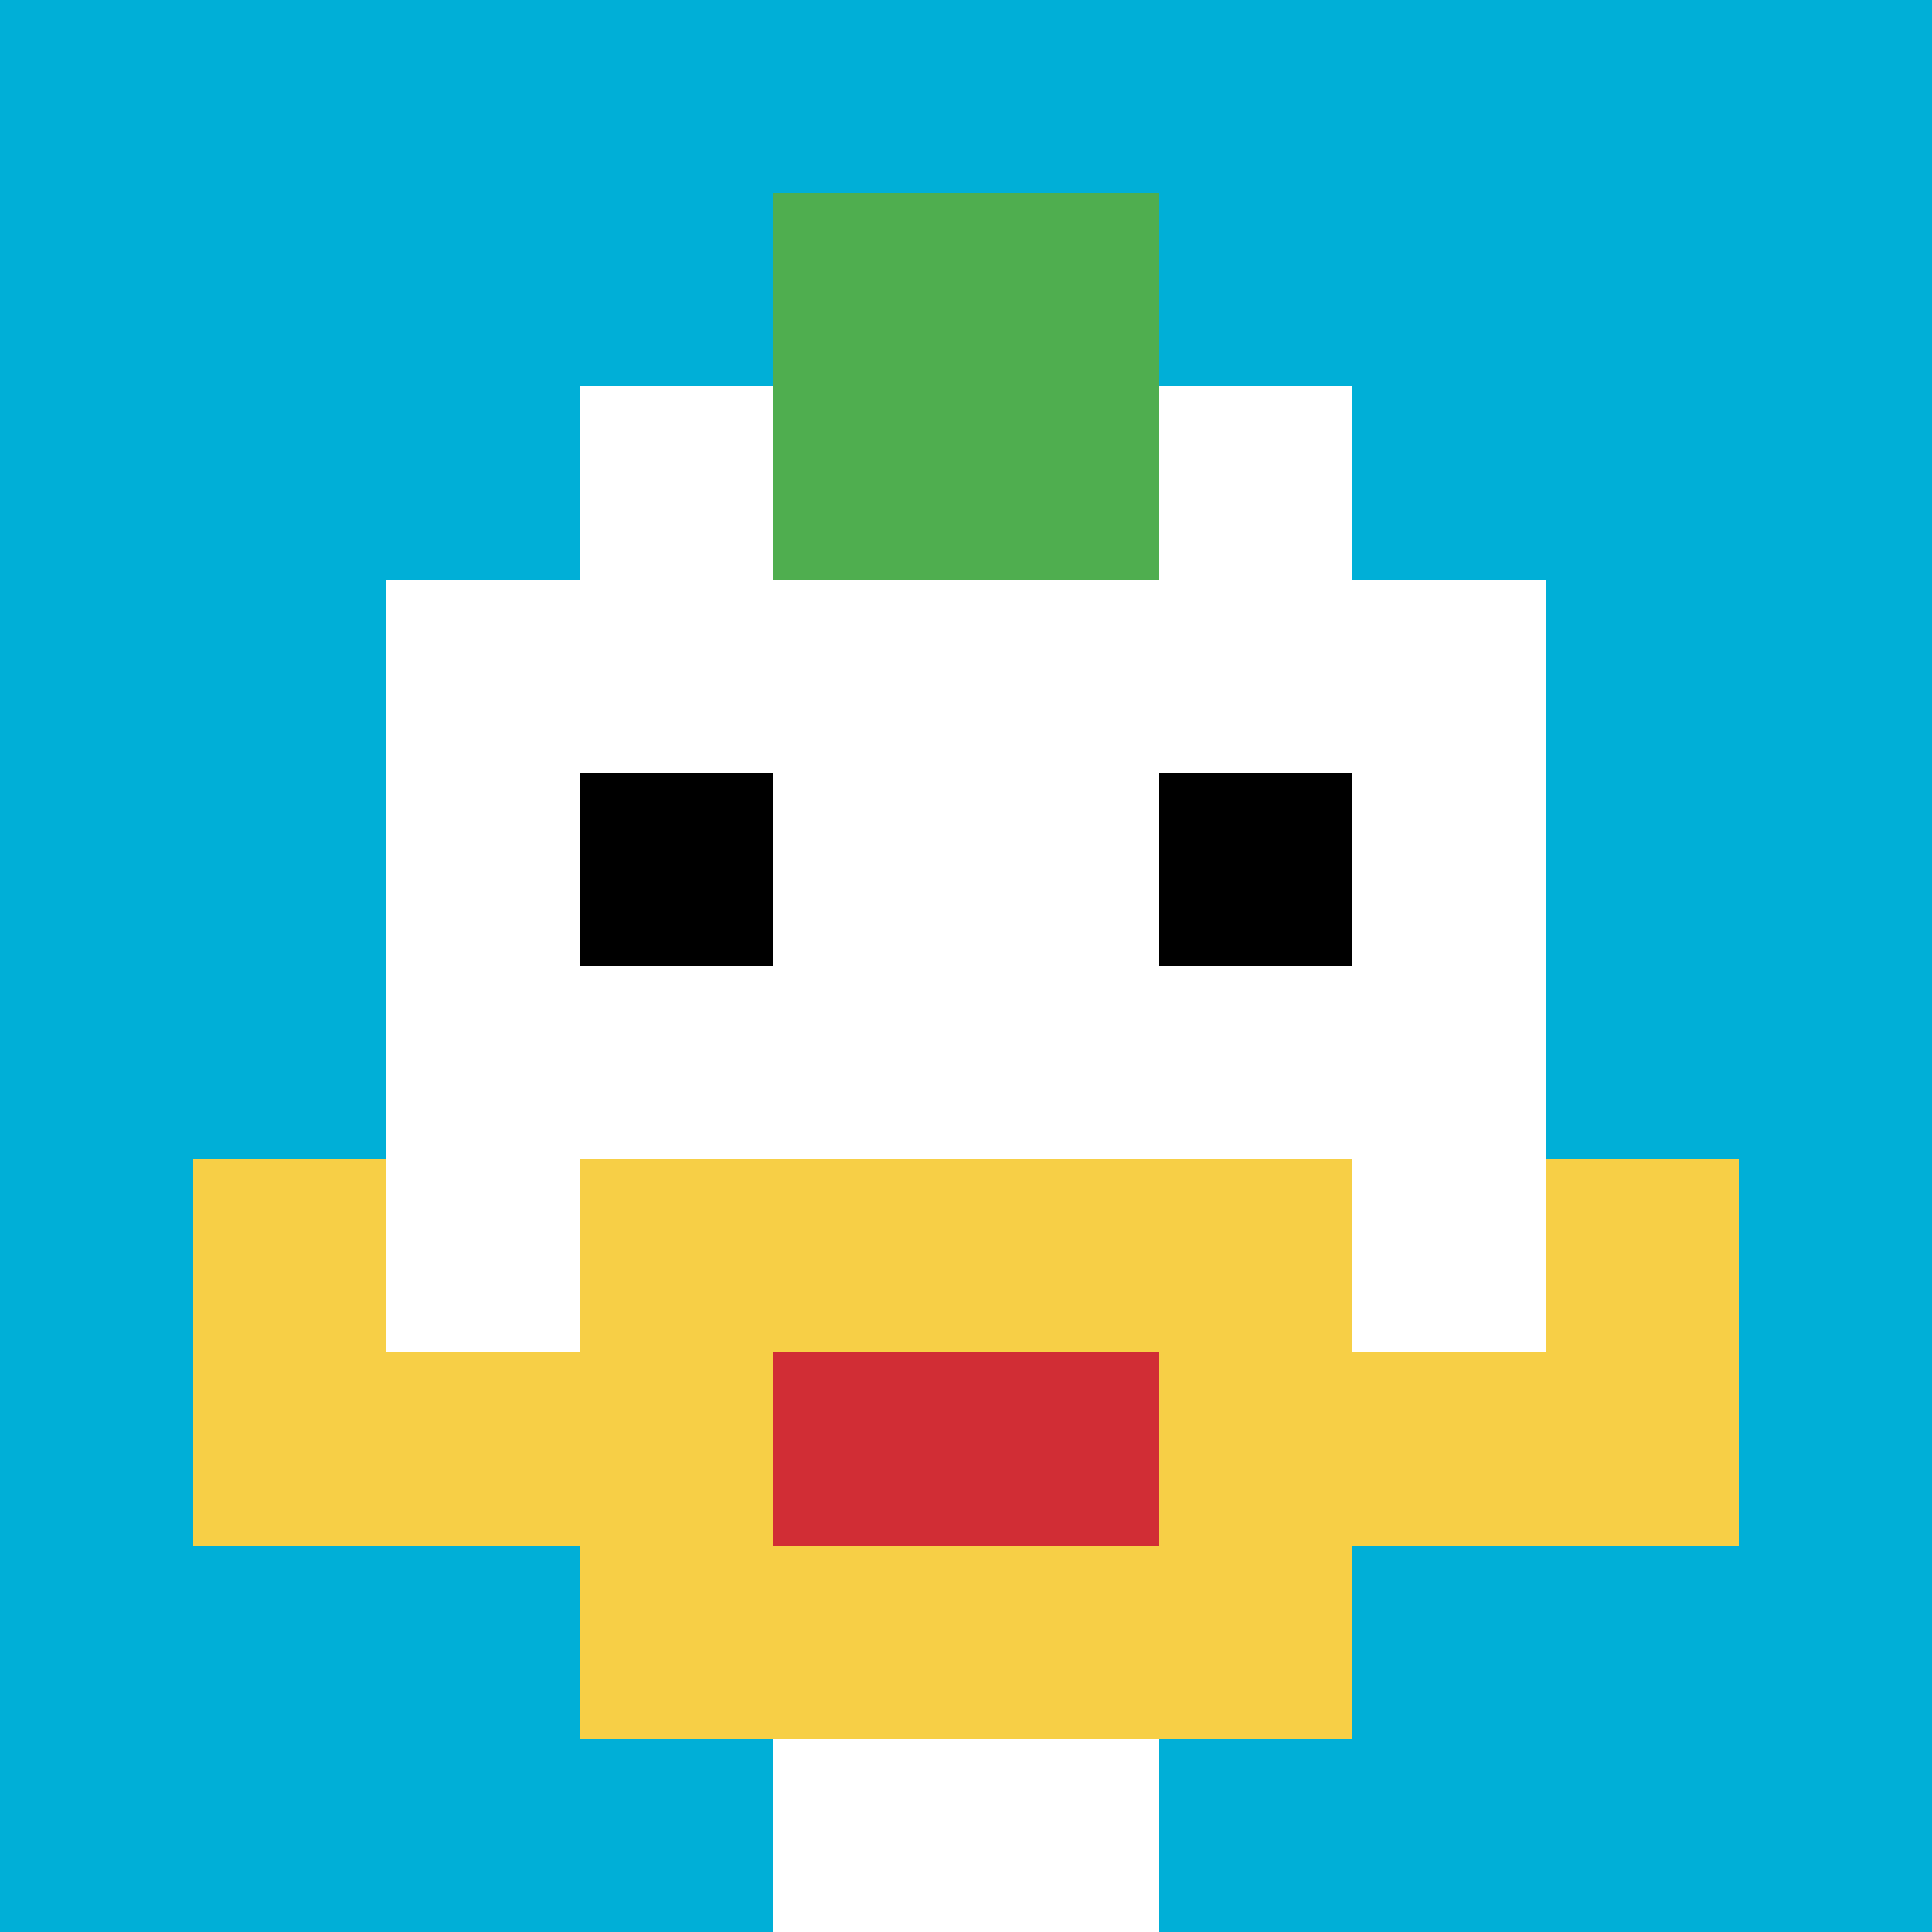
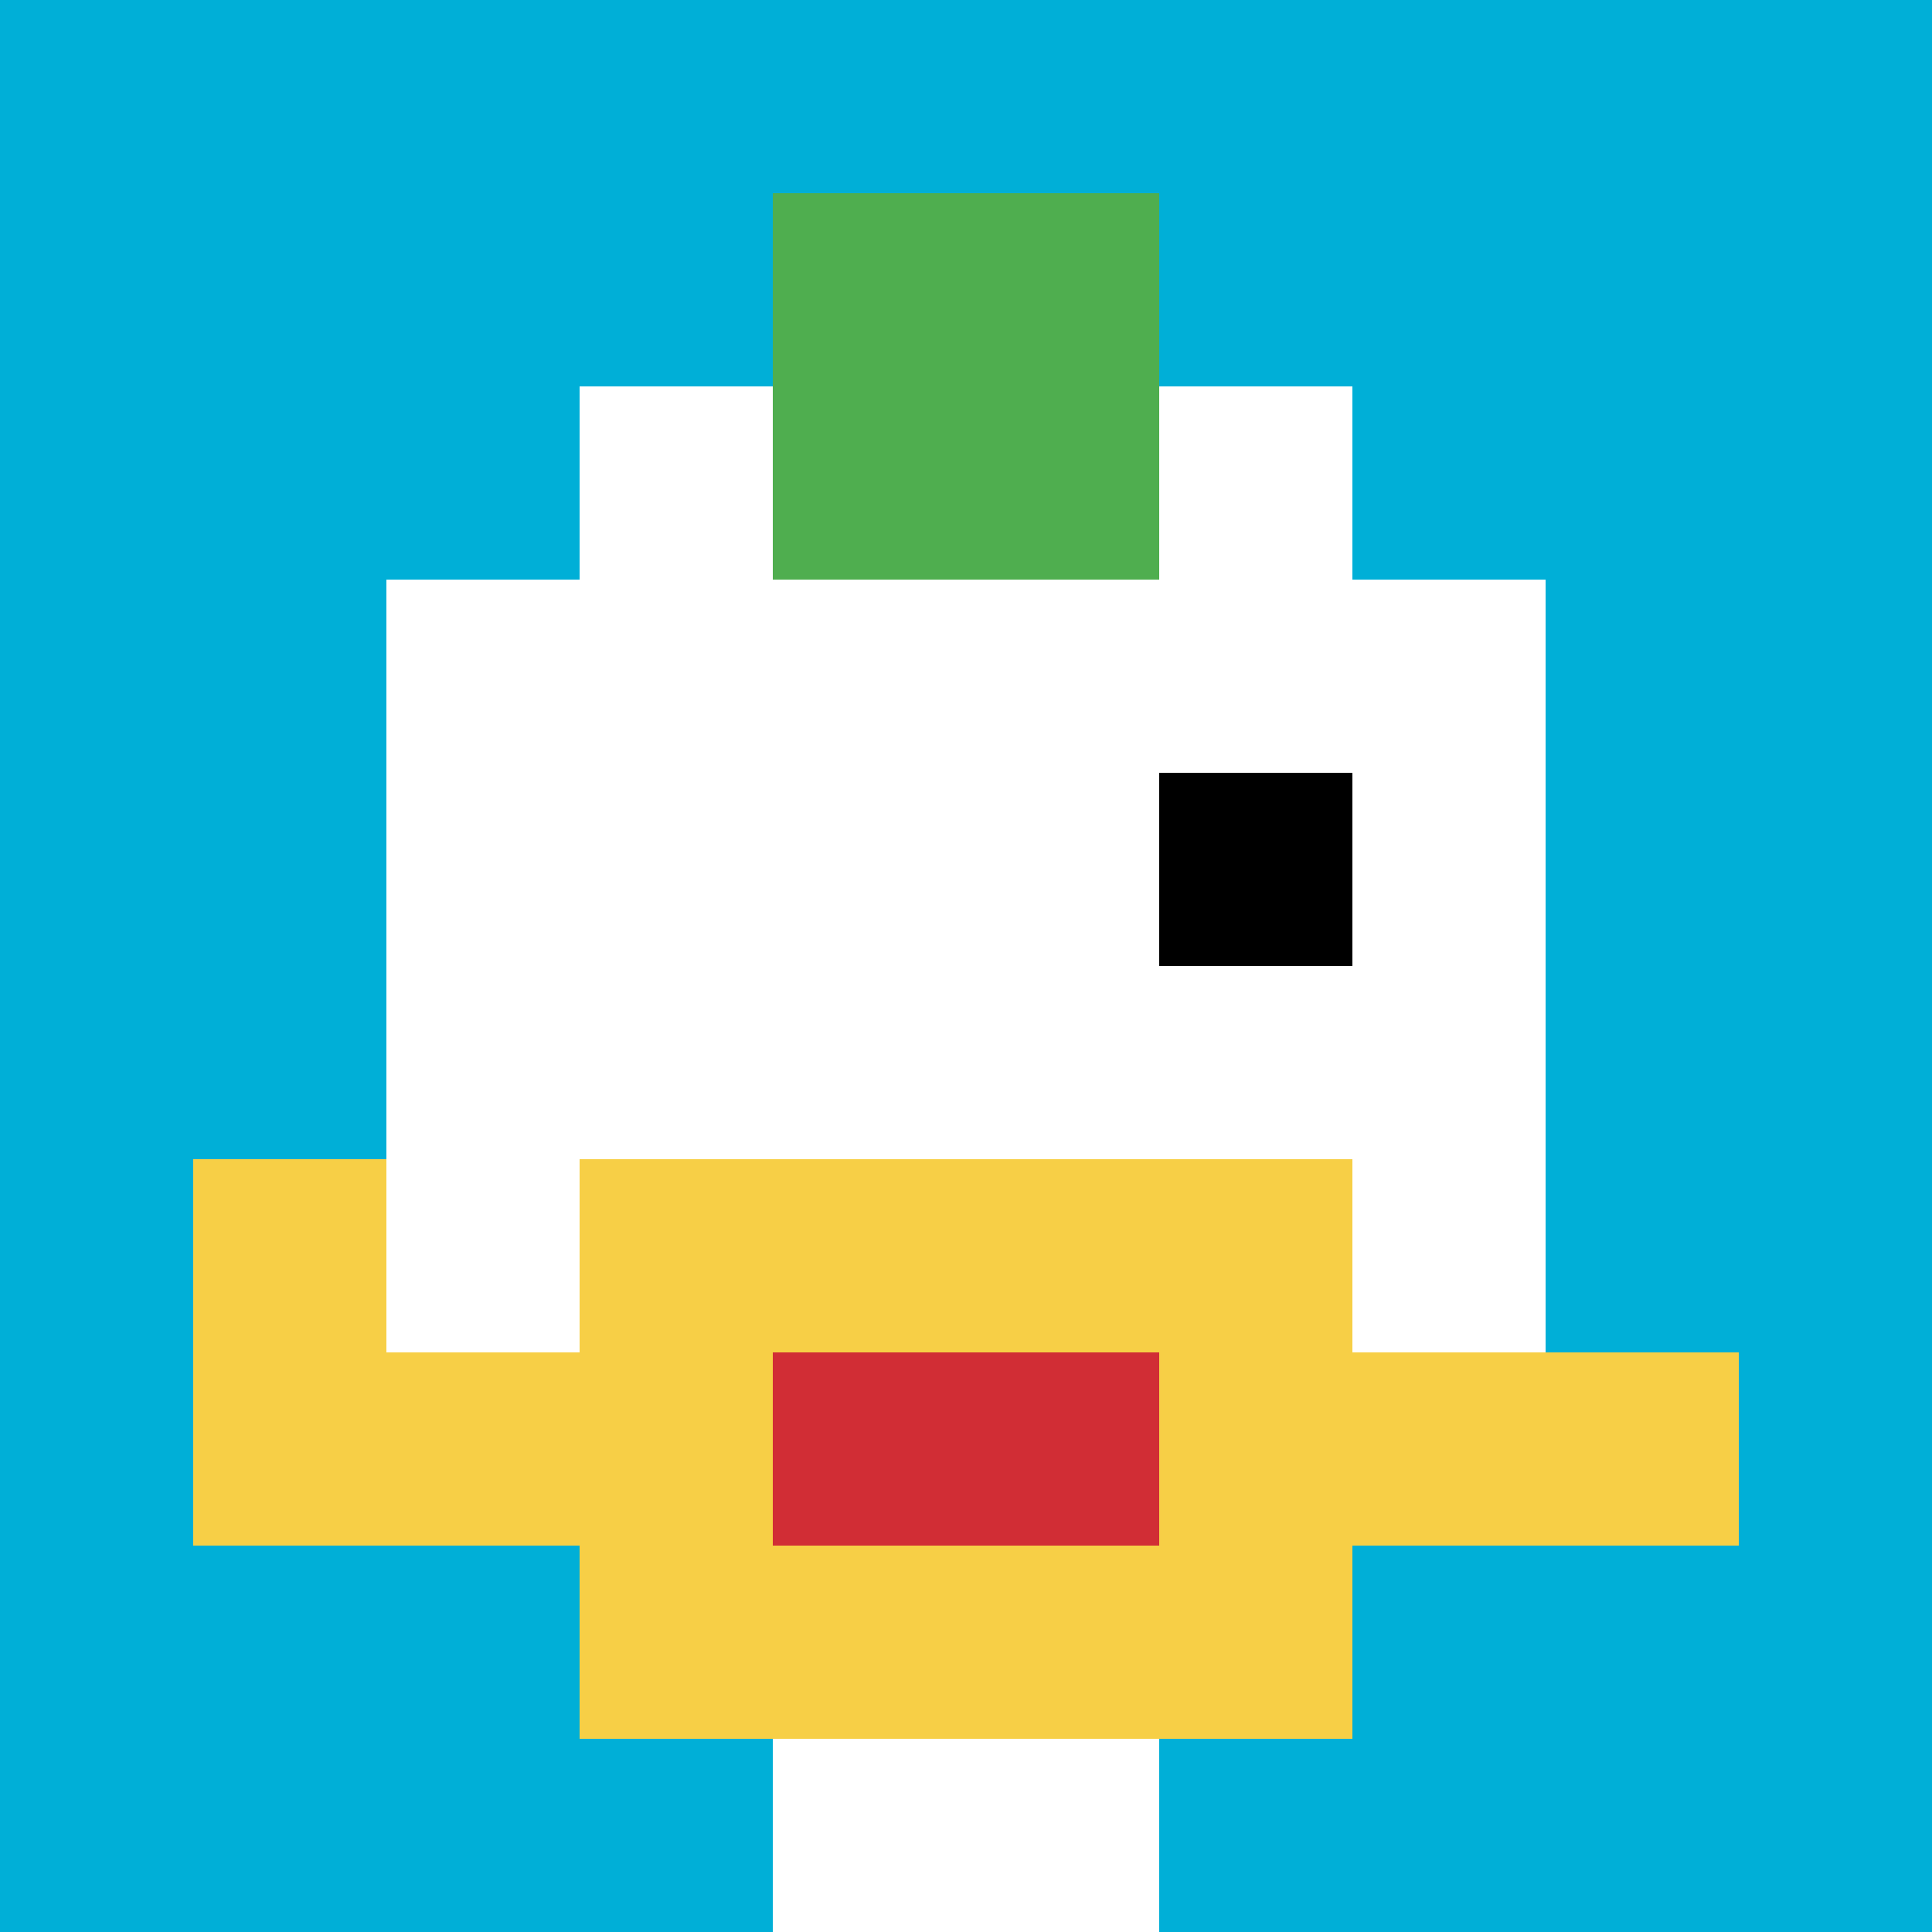
<svg xmlns="http://www.w3.org/2000/svg" version="1.1" width="833" height="833">
  <title>'goose-pfp-801078' by Dmitri Cherniak</title>
  <desc>seed=801078
backgroundColor=#ffffff
padding=20
innerPadding=0
timeout=500
dimension=1
border=false
Save=function(){return n.handleSave()}
frame=90

Rendered at Sun Sep 15 2024 22:50:29 GMT+0800 (中国标准时间)
Generated in &lt;1ms
</desc>
  <defs />
  <rect width="100%" height="100%" fill="#ffffff" />
  <g>
    <g id="0-0">
      <rect x="0" y="0" height="833" width="833" fill="#00AFD7" />
      <g>
        <rect id="0-0-3-2-4-7" x="249.9" y="166.6" width="333.2" height="583.1" fill="#ffffff" />
        <rect id="0-0-2-3-6-5" x="166.6" y="249.9" width="499.8" height="416.5" fill="#ffffff" />
        <rect id="0-0-4-8-2-2" x="333.2" y="666.4" width="166.6" height="166.6" fill="#ffffff" />
        <rect id="0-0-1-7-8-1" x="83.3" y="583.1" width="666.4" height="83.3" fill="#F7CF46" />
        <rect id="0-0-3-6-4-3" x="249.9" y="499.8" width="333.2" height="249.9" fill="#F7CF46" />
        <rect id="0-0-4-7-2-1" x="333.2" y="583.1" width="166.6" height="83.3" fill="#D12D35" />
        <rect id="0-0-1-6-1-2" x="83.3" y="499.8" width="83.3" height="166.6" fill="#F7CF46" />
-         <rect id="0-0-8-6-1-2" x="666.4" y="499.8" width="83.3" height="166.6" fill="#F7CF46" />
-         <rect id="0-0-3-4-1-1" x="249.9" y="333.2" width="83.3" height="83.3" fill="#000000" />
        <rect id="0-0-6-4-1-1" x="499.8" y="333.2" width="83.3" height="83.3" fill="#000000" />
        <rect id="0-0-4-1-2-2" x="333.2" y="83.3" width="166.6" height="166.6" fill="#4FAE4F" />
      </g>
-       <rect x="0" y="0" stroke="white" stroke-width="0" height="833" width="833" fill="none" />
    </g>
  </g>
</svg>